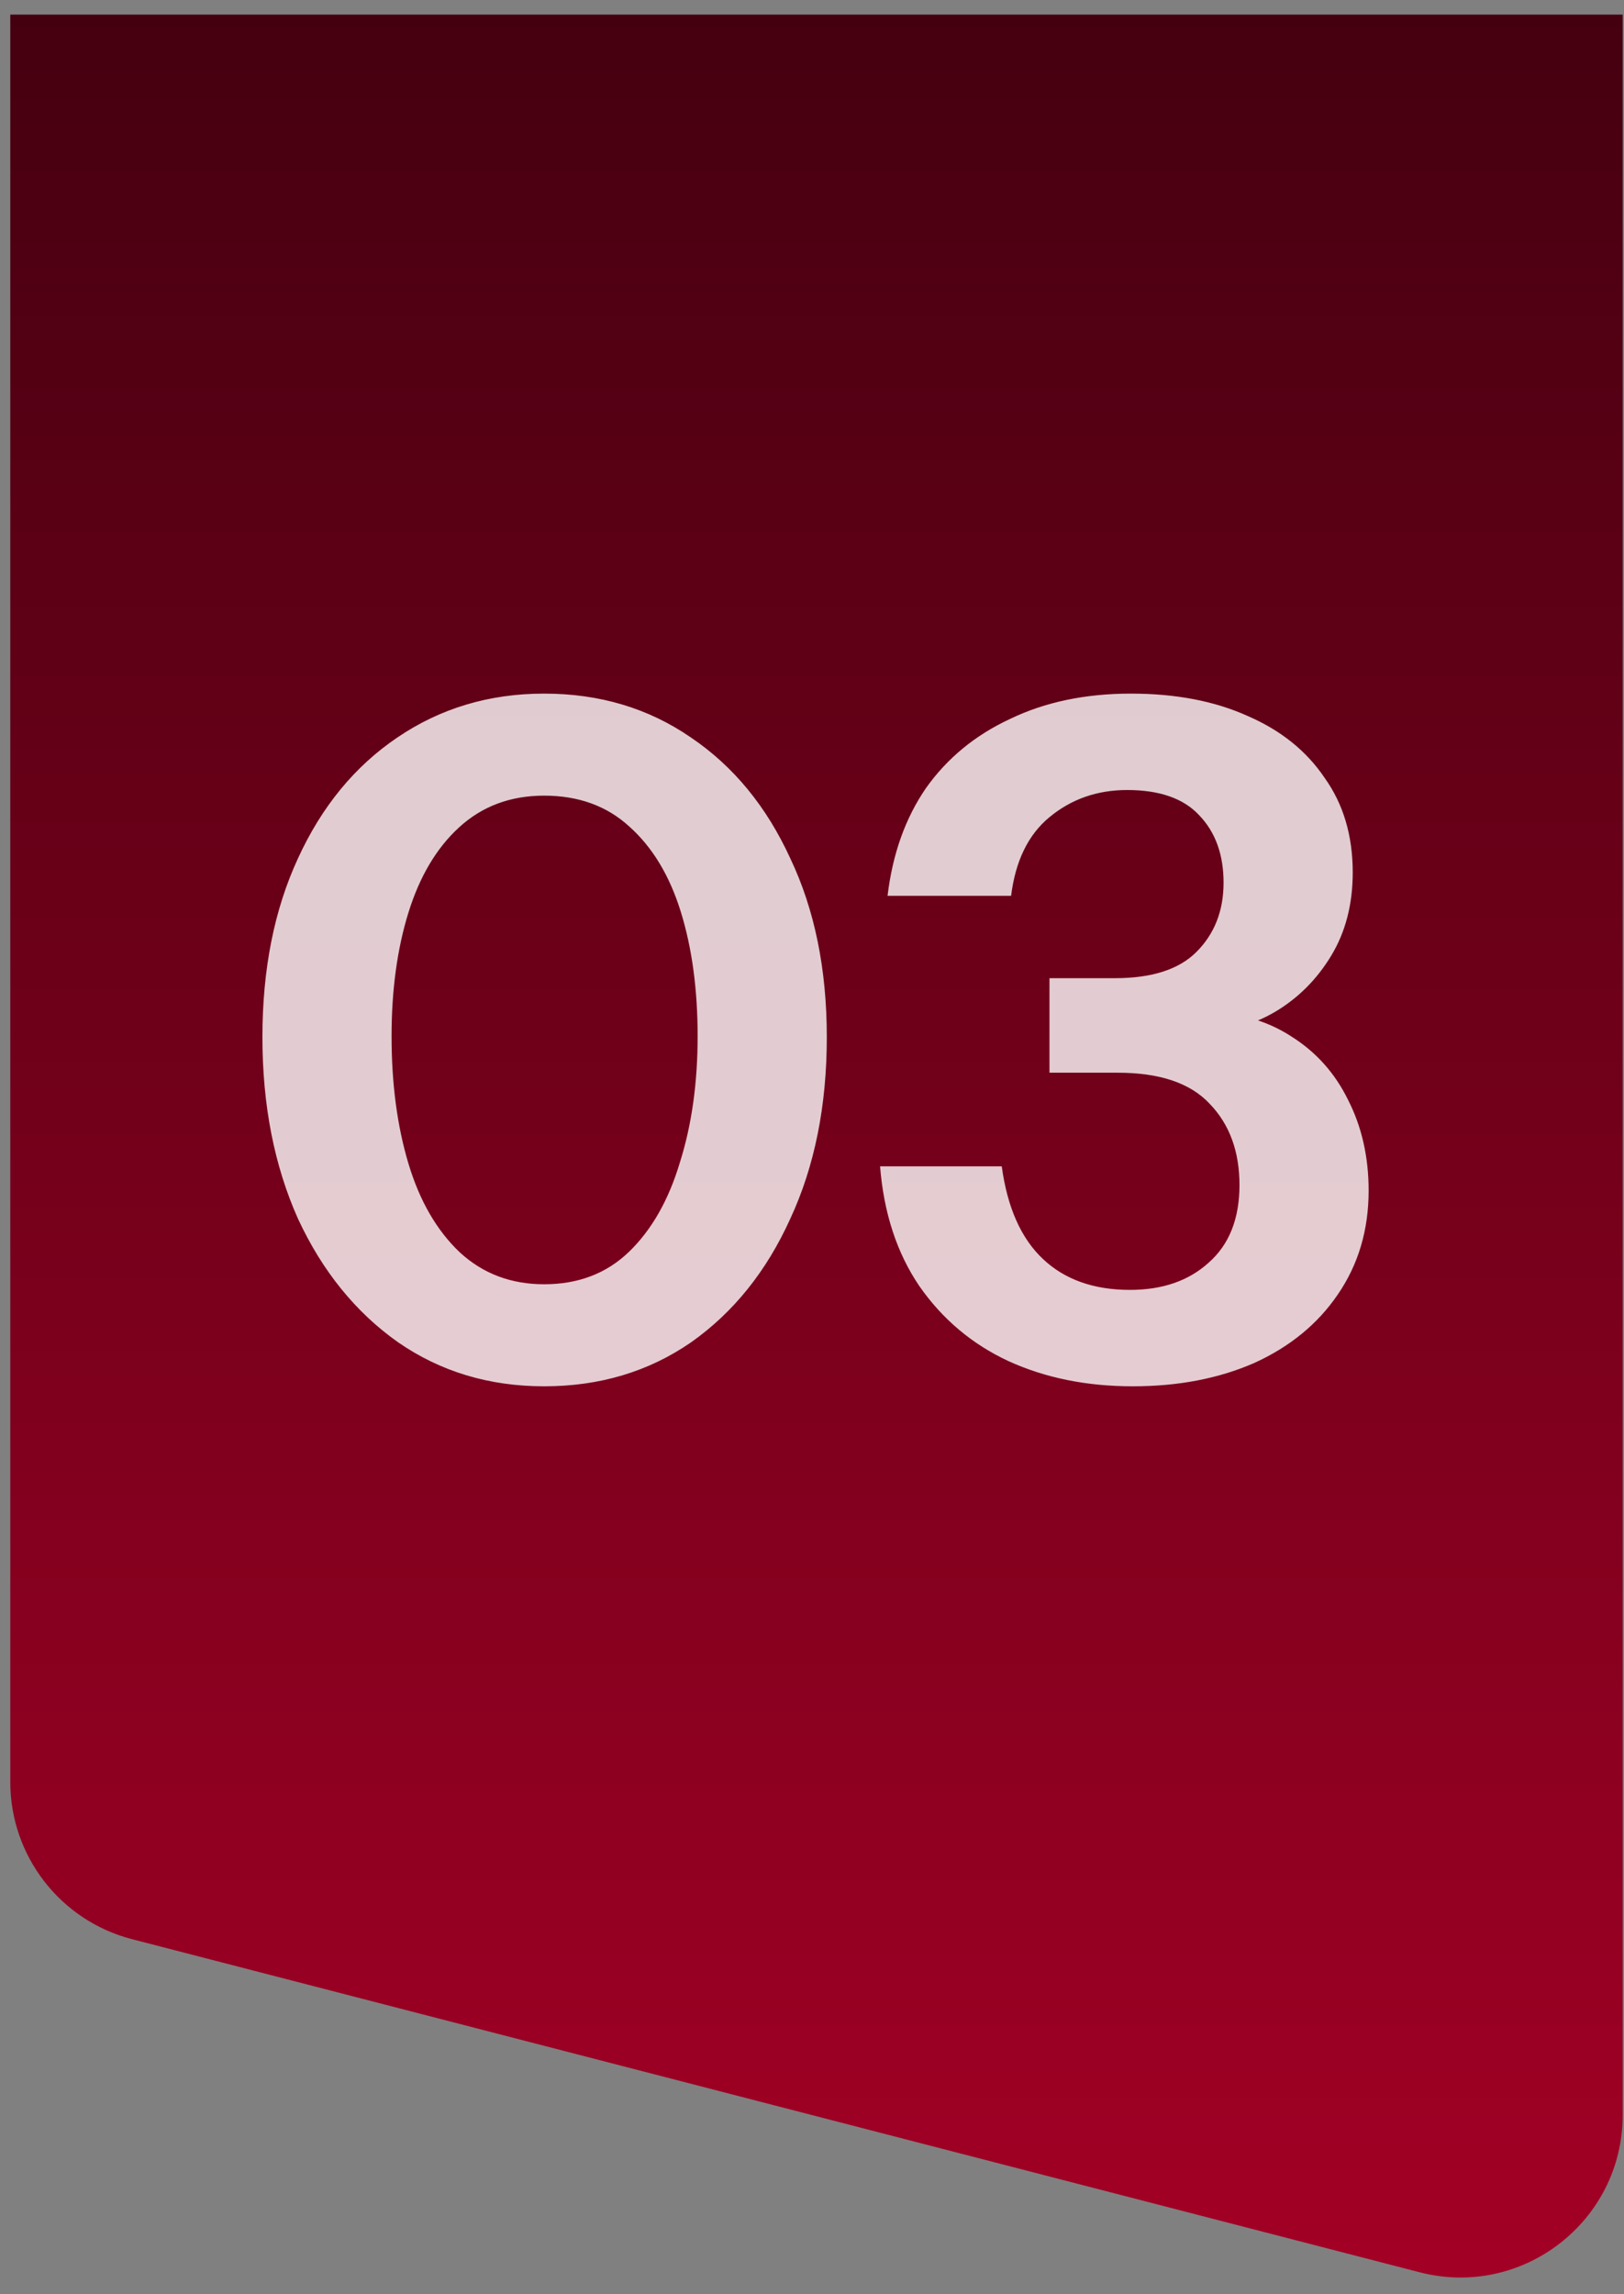
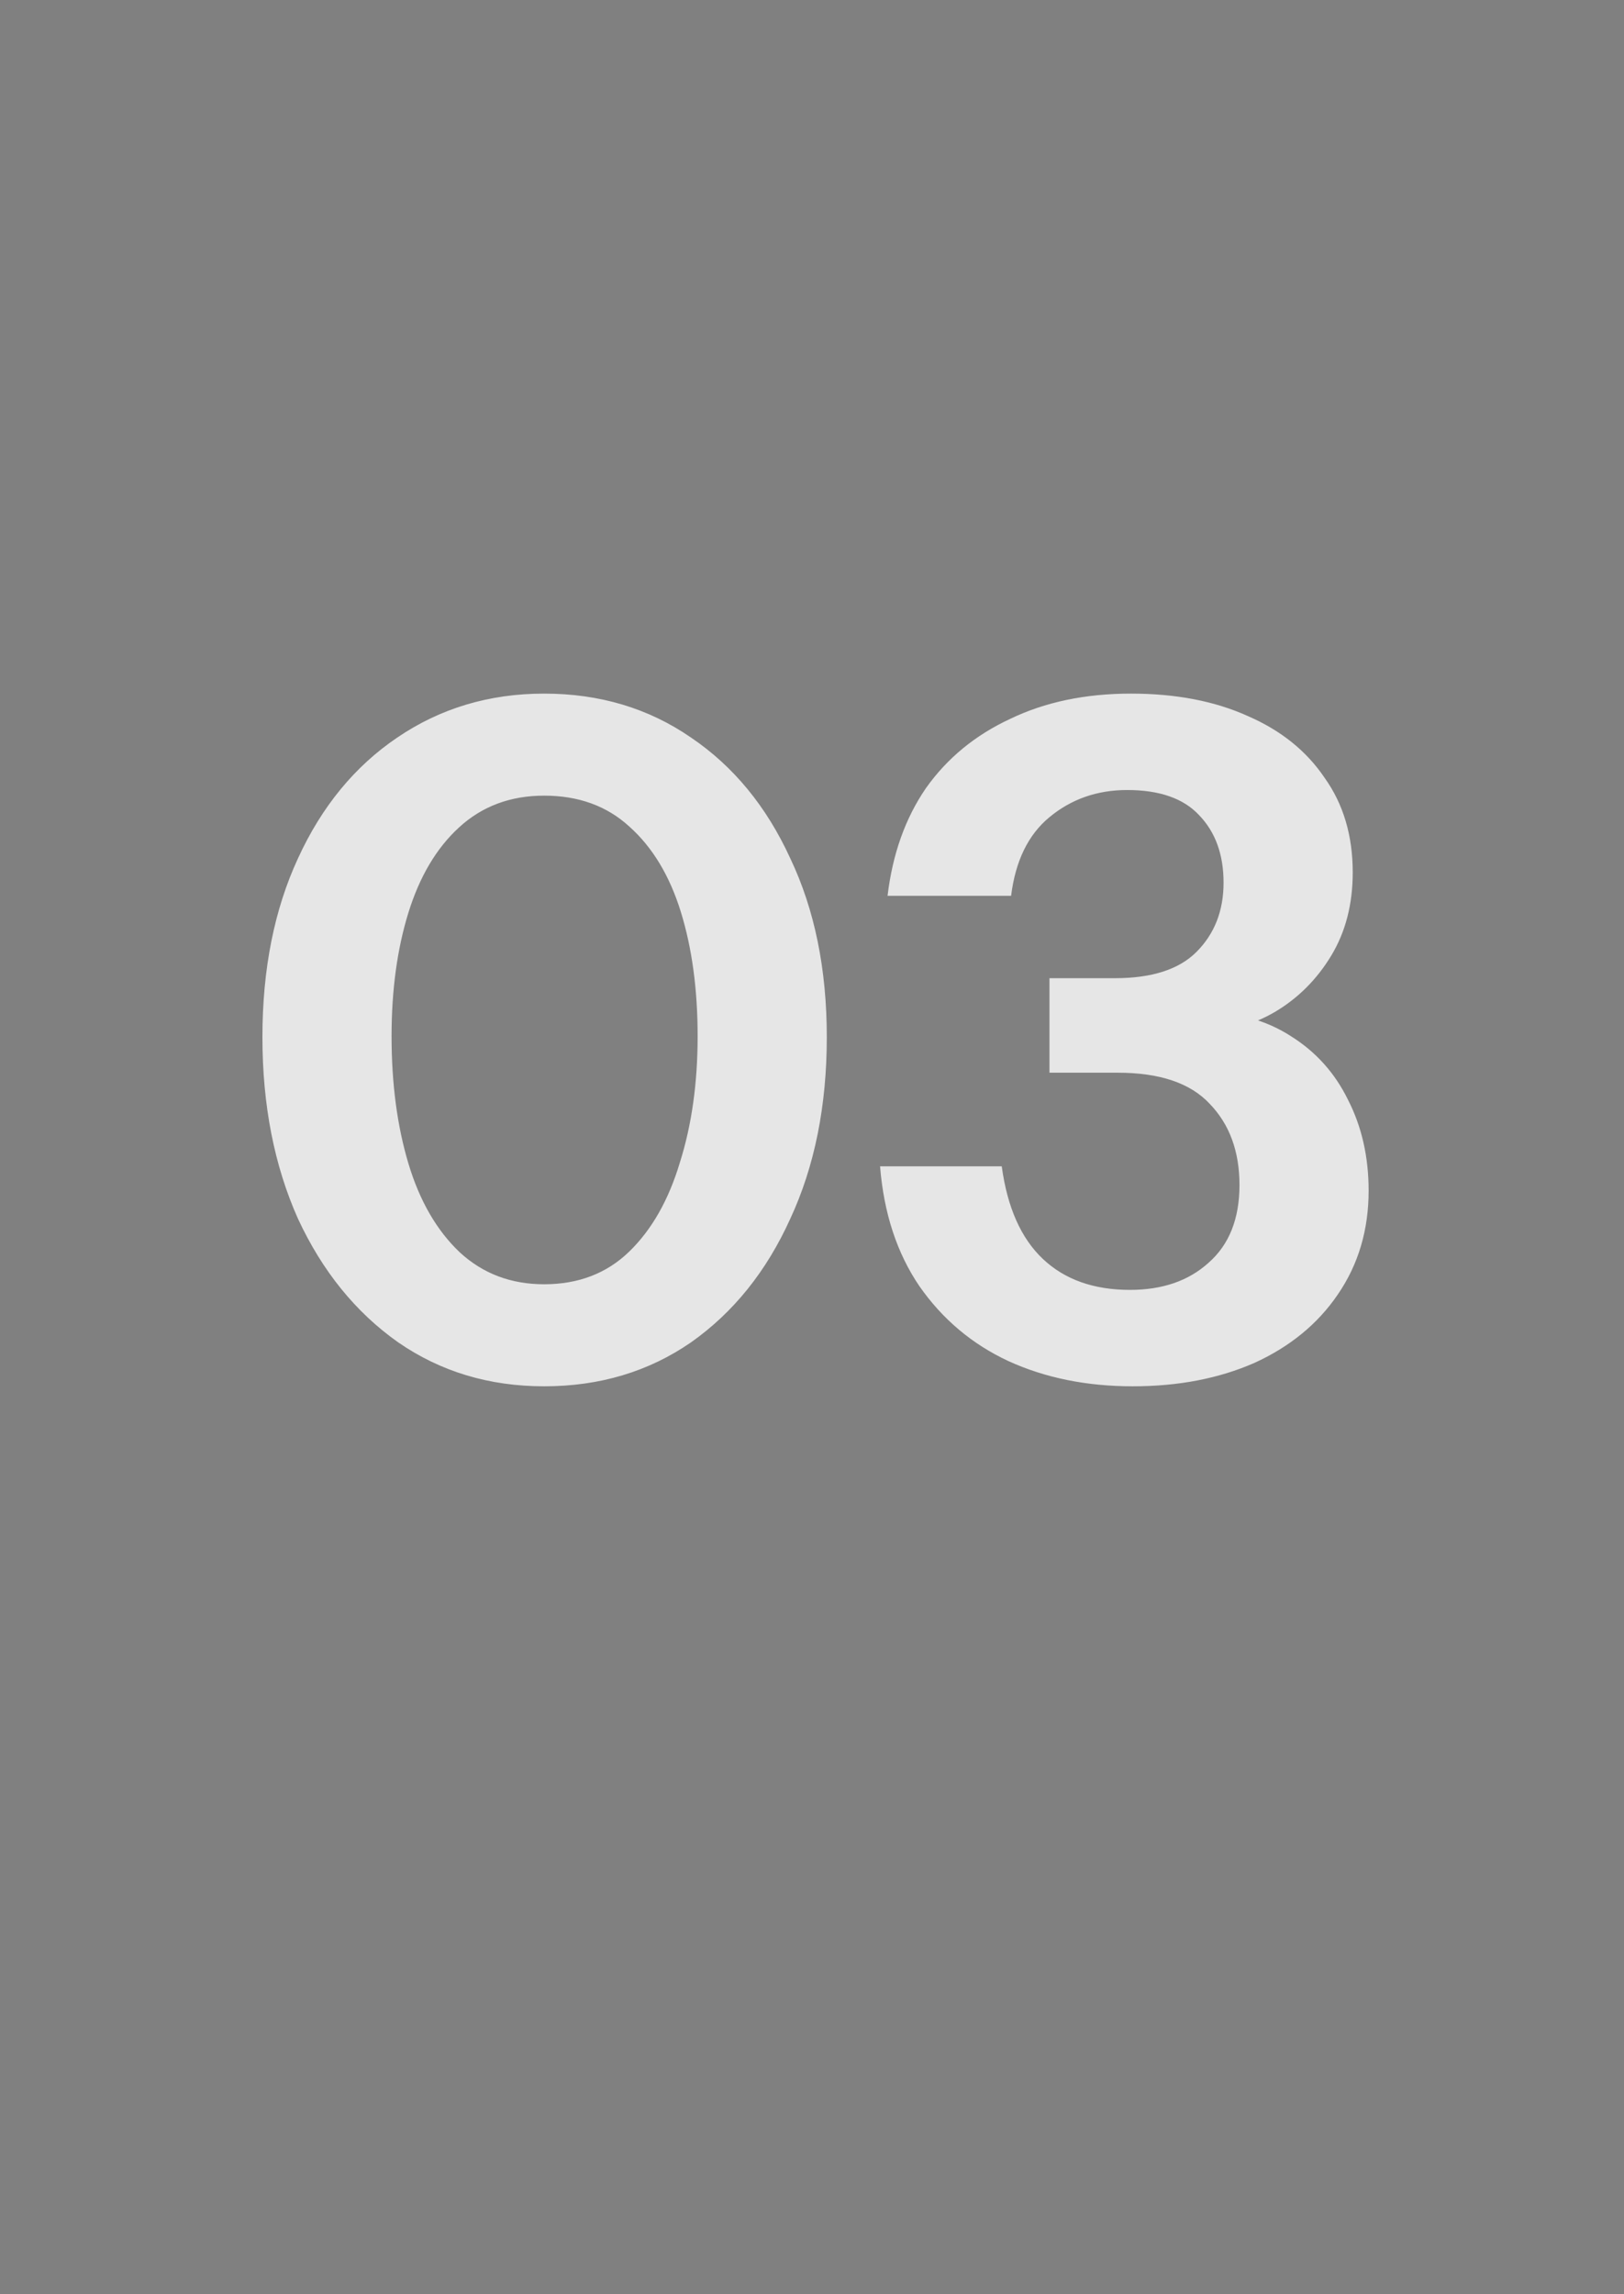
<svg xmlns="http://www.w3.org/2000/svg" width="80" height="113" viewBox="0 0 80 113" fill="none">
  <rect x="0" y="0" width="80" height="113" fill="#808080" stroke="none" />
-   <path d="M0.506 0.719H79.935V104.177C79.935 109.408 74.997 113.232 69.932 111.922L6.503 95.515C2.972 94.602 0.506 91.417 0.506 87.77V0.719Z" fill="url(#paint0_linear_81_647)" />
  <path d="M26.805 68.283C24.1 68.283 21.702 67.561 19.612 66.116C17.522 64.641 15.877 62.612 14.679 60.03C13.511 57.417 12.927 54.436 12.927 51.085C12.927 47.735 13.511 44.8 14.679 42.279C15.847 39.728 17.476 37.745 19.566 36.331C21.687 34.887 24.1 34.164 26.805 34.164C29.54 34.164 31.953 34.887 34.043 36.331C36.133 37.745 37.762 39.728 38.93 42.279C40.129 44.8 40.729 47.735 40.729 51.085C40.729 54.466 40.129 57.448 38.93 60.03C37.762 62.612 36.133 64.641 34.043 66.116C31.953 67.561 29.54 68.283 26.805 68.283ZM26.805 63.257C28.495 63.257 29.894 62.719 31 61.644C32.107 60.568 32.937 59.108 33.49 57.264C34.074 55.419 34.366 53.344 34.366 51.039C34.366 48.734 34.089 46.69 33.536 44.907C32.983 43.124 32.138 41.726 31 40.711C29.894 39.697 28.495 39.19 26.805 39.19C25.145 39.19 23.746 39.712 22.609 40.758C21.502 41.772 20.672 43.17 20.119 44.953C19.566 46.736 19.289 48.765 19.289 51.039C19.289 53.375 19.566 55.465 20.119 57.31C20.672 59.154 21.518 60.614 22.655 61.69C23.792 62.735 25.175 63.257 26.805 63.257ZM55.802 68.283C53.527 68.283 51.483 67.868 49.669 67.038C47.887 66.208 46.427 64.979 45.289 63.349C44.183 61.72 43.537 59.753 43.353 57.448H49.347C49.623 59.477 50.3 60.998 51.376 62.012C52.451 63.027 53.881 63.534 55.663 63.534C57.262 63.534 58.553 63.088 59.536 62.197C60.551 61.306 61.058 60.03 61.058 58.37C61.058 56.71 60.566 55.373 59.582 54.359C58.63 53.344 57.123 52.837 55.064 52.837H51.698V48.181H54.926C56.739 48.181 58.076 47.75 58.937 46.89C59.828 45.998 60.274 44.861 60.274 43.478C60.274 42.095 59.874 40.988 59.075 40.158C58.307 39.328 57.123 38.913 55.525 38.913C54.05 38.913 52.774 39.359 51.698 40.25C50.653 41.111 50.023 42.402 49.808 44.123H43.722C43.968 42.064 44.598 40.297 45.612 38.821C46.657 37.346 48.041 36.208 49.762 35.409C51.483 34.579 53.466 34.164 55.709 34.164C57.922 34.164 59.844 34.533 61.473 35.271C63.102 35.978 64.362 36.992 65.253 38.314C66.175 39.605 66.637 41.157 66.637 42.971C66.637 44.538 66.283 45.906 65.576 47.074C64.869 48.242 63.947 49.164 62.81 49.84C61.703 50.486 60.535 50.809 59.306 50.809L59.167 49.84C60.889 49.84 62.364 50.24 63.594 51.039C64.823 51.808 65.76 52.853 66.406 54.174C67.082 55.496 67.42 56.987 67.42 58.647C67.42 60.583 66.913 62.289 65.899 63.764C64.915 65.209 63.547 66.331 61.795 67.13C60.043 67.899 58.045 68.283 55.802 68.283Z" fill="white" fill-opacity="0.8" />
  <defs>
    <linearGradient id="paint0_linear_81_647" x1="40.221" y1="0.719" x2="40.221" y2="112.181" gradientUnits="userSpaceOnUse">
      <stop stop-color="#450010" />
      <stop offset="1" stop-color="#A30025" />
    </linearGradient>
  </defs>
</svg>